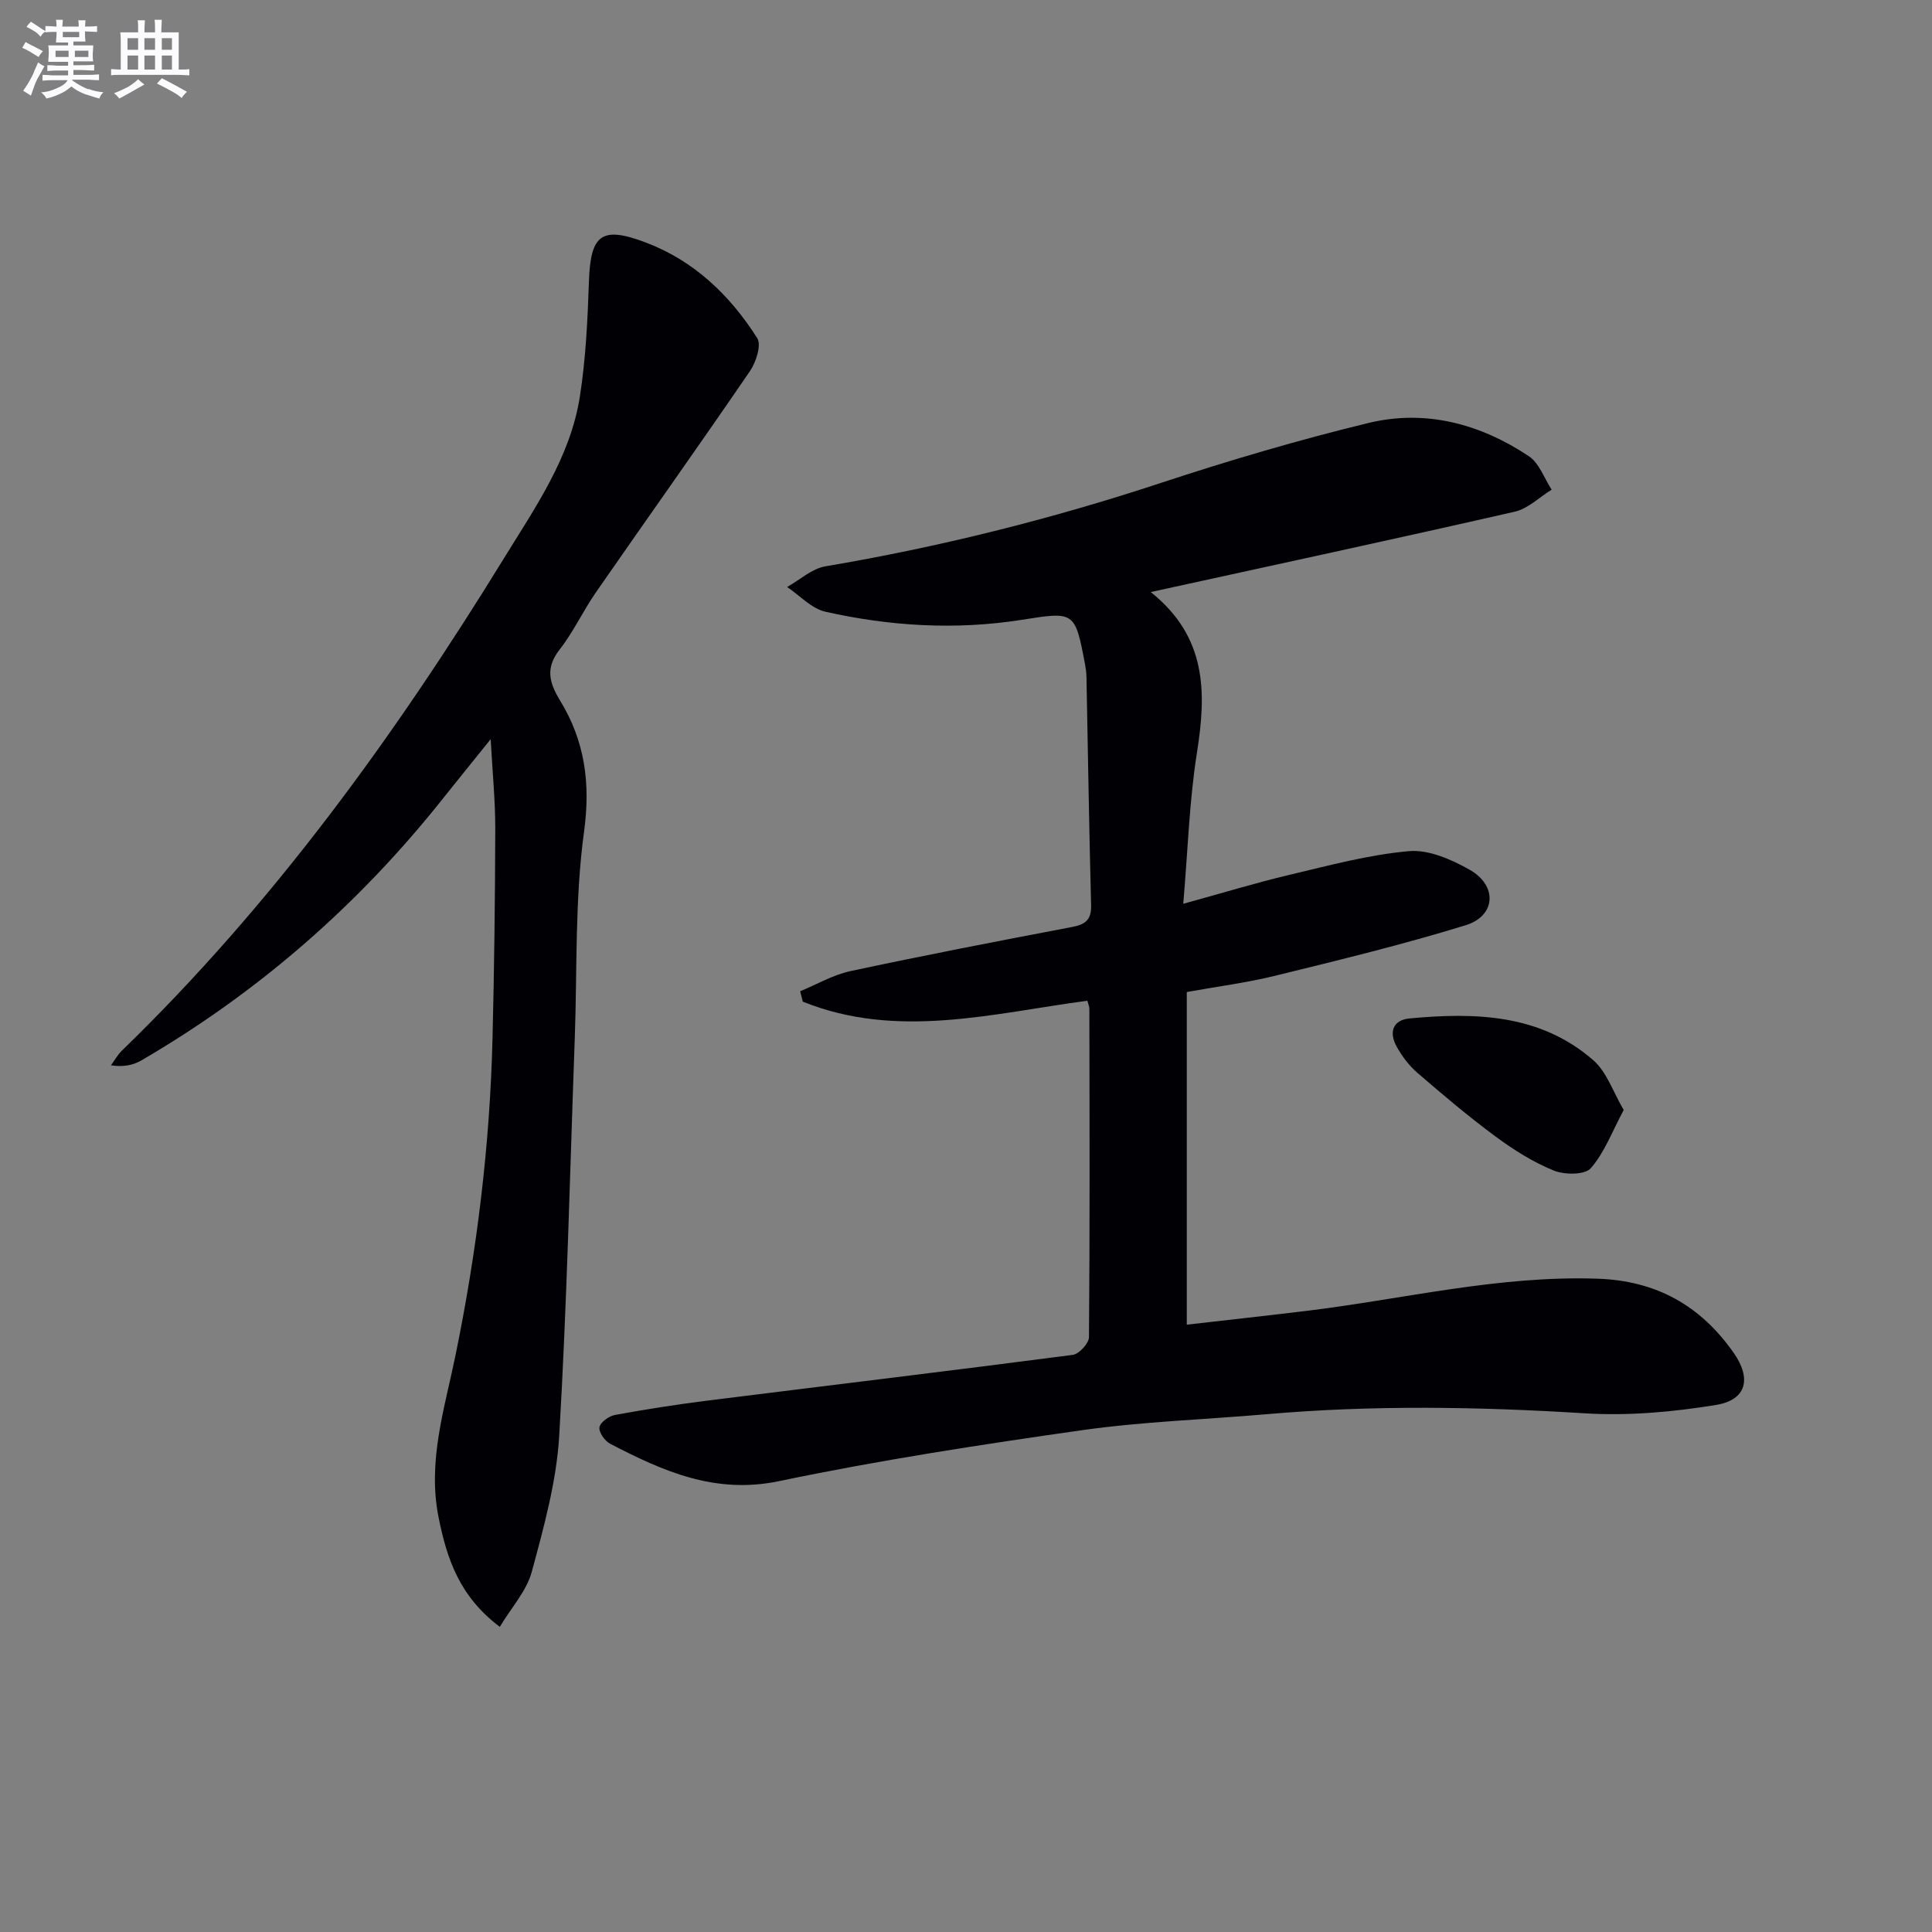
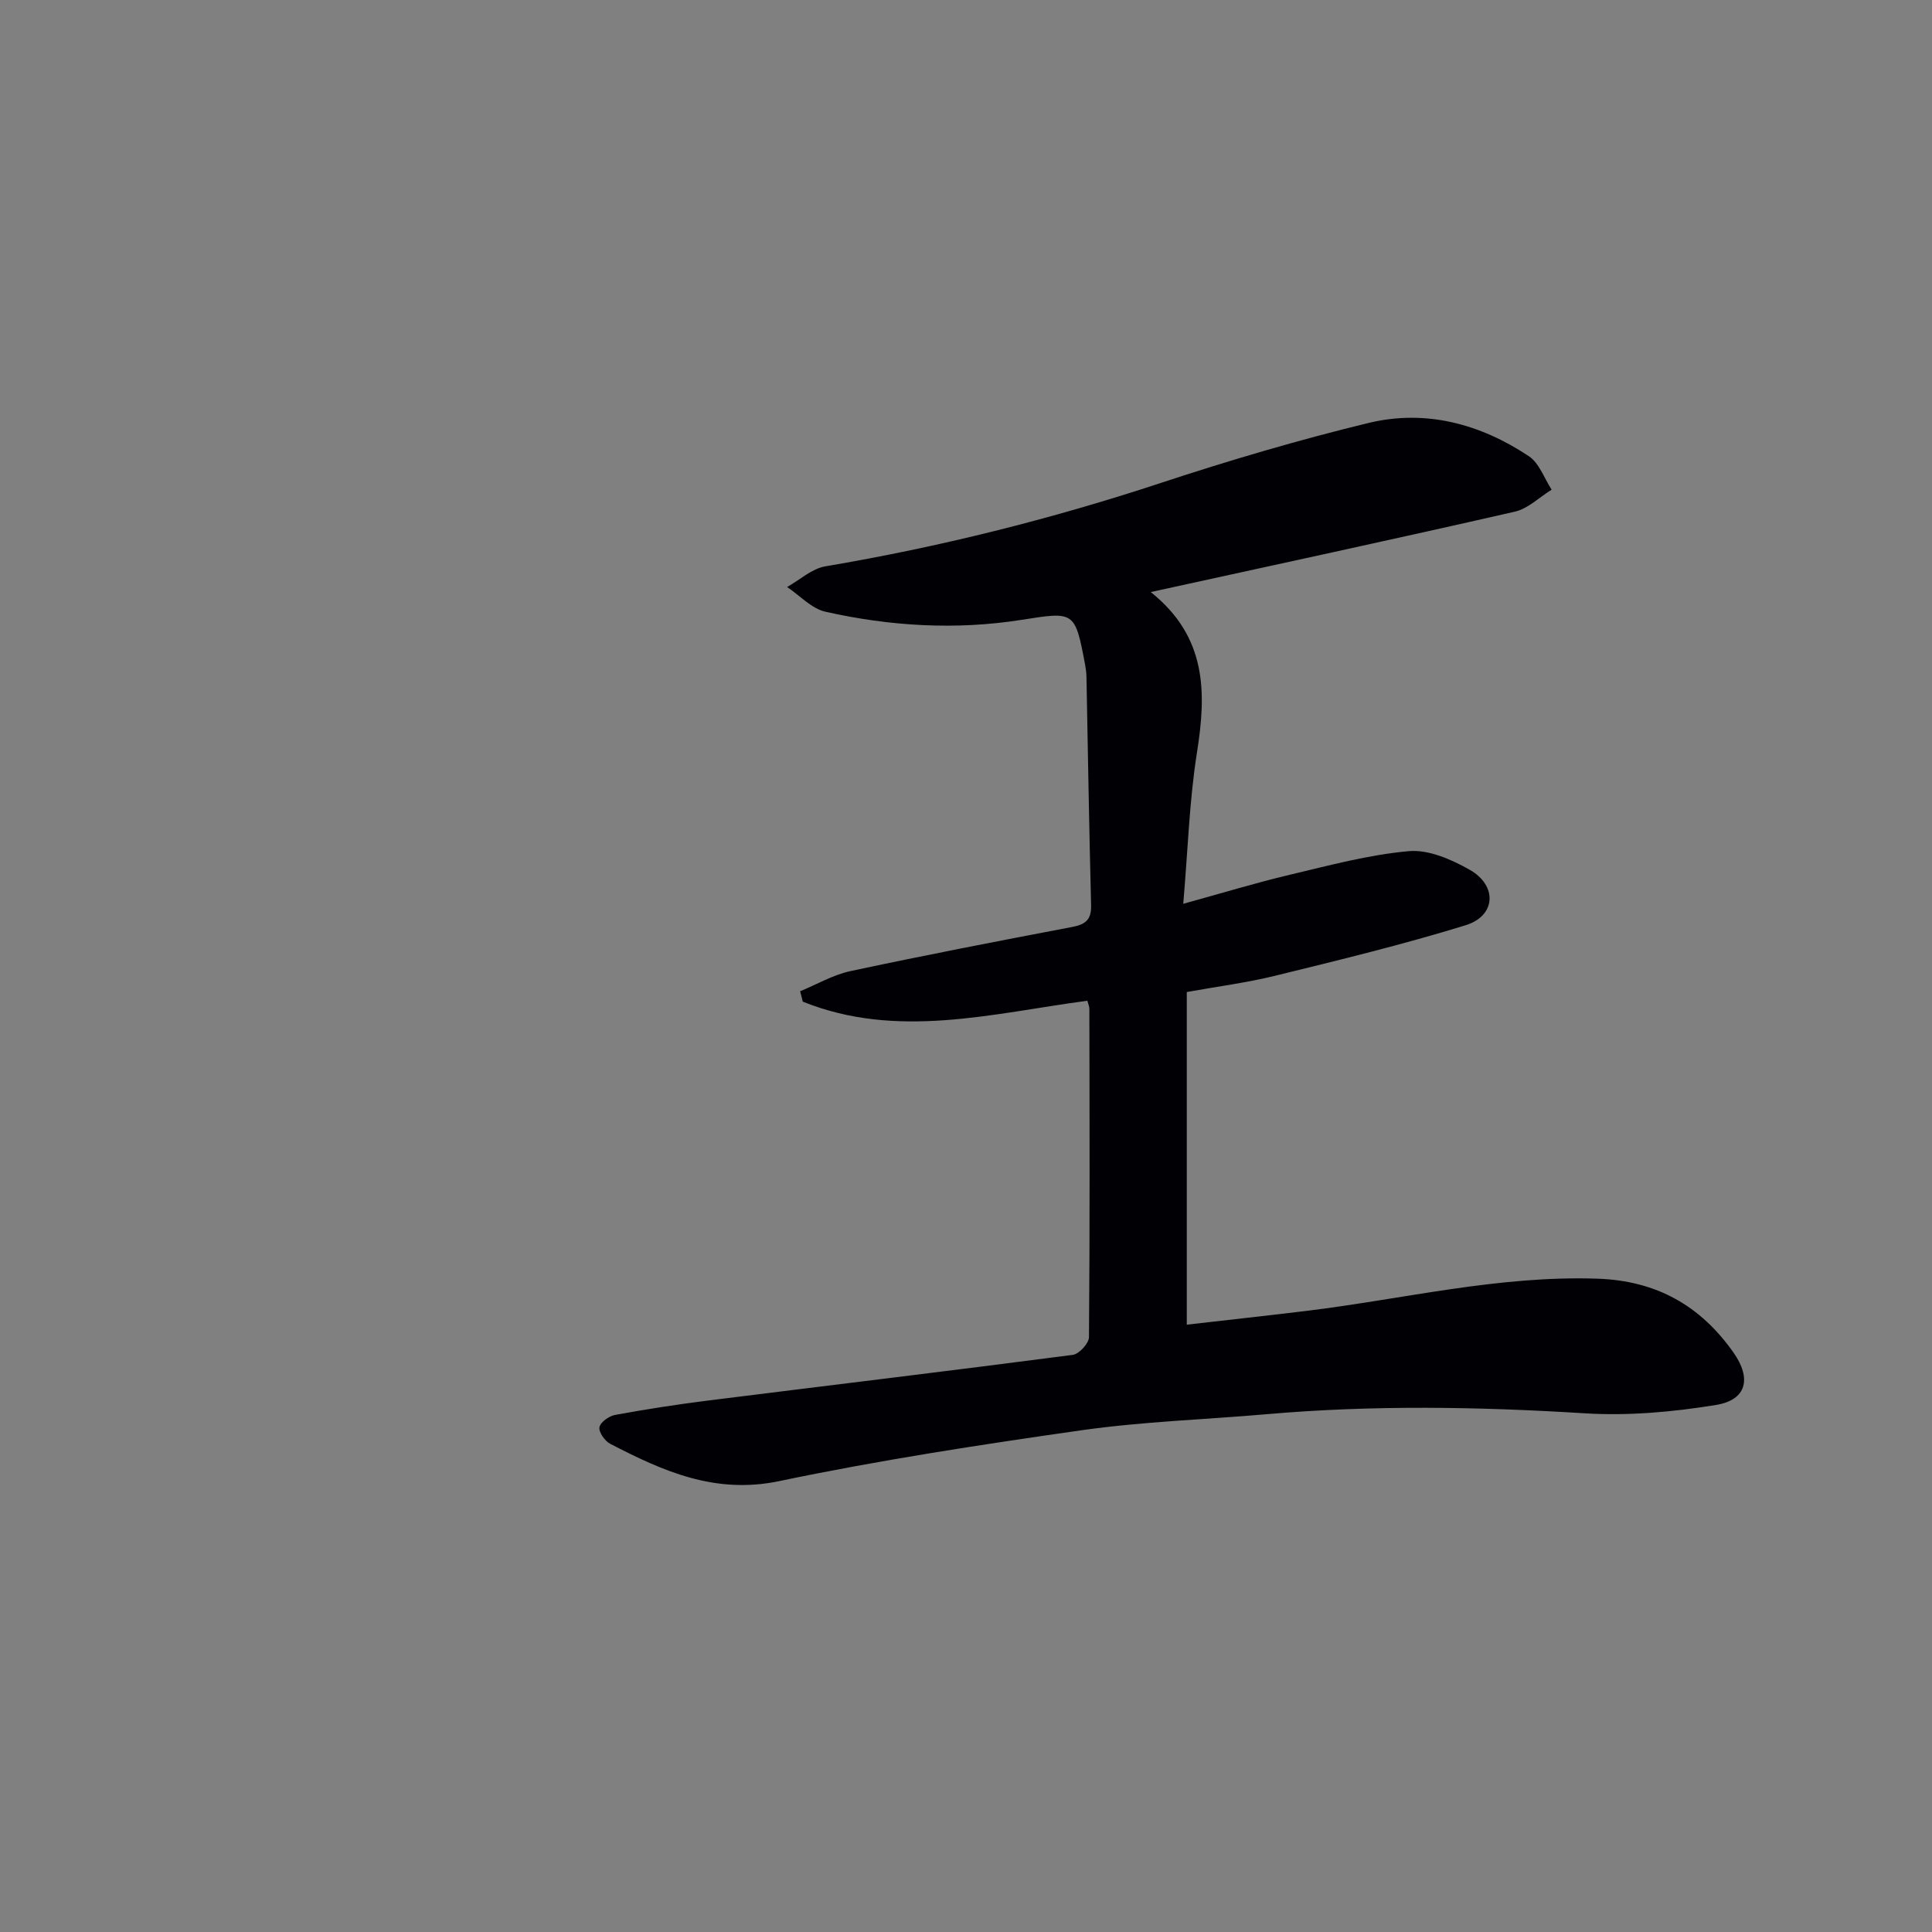
<svg xmlns="http://www.w3.org/2000/svg" enable-background="new 0 0 400 400" viewBox="0 0 400 400">
  <rect x="0" y="0" width="400" height="400" fill="#808080" stroke="none" />
  <g fill="#010105">
    <path d="m238.25 122.58c11.68 9.32 11.53 20.86 9.56 33.28-1.57 9.94-1.87 20.08-2.83 31.26 8.05-2.21 14.96-4.33 21.98-5.99 8.19-1.94 16.41-4.17 24.75-4.91 4.07-.36 8.79 1.72 12.56 3.85 5.81 3.28 5.45 9.56-.83 11.49-12.97 4-26.2 7.21-39.39 10.45-5.94 1.46-12.05 2.24-18.34 3.38v68.87c8.4-.97 16.58-1.86 24.74-2.85 20.08-2.44 39.85-7.38 60.33-6.67 12.17.42 21.3 5.58 28.14 15.32 3.75 5.34 2.72 9.78-3.63 10.82-8.94 1.46-18.19 2.29-27.21 1.73-21.96-1.37-43.85-1.73-65.77.18-12.75 1.11-25.59 1.52-38.24 3.31-21 2.99-42 6.21-62.75 10.55-13.29 2.78-24.05-2.06-34.99-7.73-1.11-.58-2.4-2.41-2.22-3.42.18-1.04 1.96-2.32 3.22-2.55 6.35-1.17 12.74-2.16 19.15-2.97 25.21-3.16 50.44-6.18 75.63-9.47 1.3-.17 3.33-2.38 3.35-3.66.19-22.66.12-45.33.08-67.99 0-.47-.23-.95-.41-1.67-19.67 2.62-39.4 8.06-58.92.19-.18-.72-.37-1.43-.55-2.15 3.48-1.43 6.83-3.41 10.45-4.18 15.24-3.26 30.55-6.22 45.87-9.13 2.77-.53 4-1.5 3.92-4.5-.41-15.76-.65-31.52-.96-47.28-.02-.83-.12-1.66-.27-2.48-2.11-11.17-2.18-11.06-13.15-9.33-13.63 2.15-27.24 1.33-40.63-1.68-2.88-.65-5.3-3.36-7.93-5.12 2.64-1.47 5.13-3.81 7.94-4.28 23.6-3.99 46.72-9.77 69.46-17.27 14.14-4.66 28.47-8.89 42.93-12.4 11.86-2.88 23.17.17 33.24 6.87 2.16 1.44 3.18 4.57 4.72 6.93-2.53 1.56-4.87 3.92-7.6 4.55-24.74 5.65-49.52 10.98-75.4 16.65z" />
-     <path d="m103.48 336.82c-8.4-6.32-10.97-14.15-12.68-22.68-2.31-11.58 1.22-22.41 3.48-33.41 4.46-21.7 7.15-43.6 7.69-65.74.36-14.46.53-28.94.57-43.41.01-5.76-.57-11.52-.95-18.54-3.7 4.6-6.76 8.36-9.78 12.16-17.47 22.03-38.28 40.22-62.58 54.37-1.71.99-3.77 1.38-6.26.99.75-1.02 1.38-2.17 2.28-3.05 31.16-30.21 56.4-65.02 79.03-101.83 6.52-10.6 13.81-20.97 15.78-33.61 1.22-7.83 1.6-15.83 1.87-23.77.33-9.76 2.59-11.57 11.78-8.09 10.03 3.8 17.44 10.95 23.07 19.8.9 1.42-.25 4.97-1.5 6.81-10.51 15.38-21.32 30.55-31.93 45.86-2.65 3.82-4.62 8.14-7.47 11.78-3 3.84-2.2 6.84.11 10.63 5.07 8.32 6.31 17.04 4.93 27.11-1.93 14.1-1.4 28.53-1.92 42.82-1 27.42-1.61 54.86-3.22 82.24-.56 9.48-3.19 18.92-5.68 28.16-1.06 3.95-4.18 7.33-6.62 11.4z" />
-     <path d="m336.17 229.81c-2.42 4.51-3.99 8.85-6.83 12.07-1.23 1.4-5.43 1.37-7.65.47-4.25-1.73-8.28-4.26-12-7.01-5.61-4.14-10.95-8.66-16.23-13.22-1.73-1.49-3.19-3.44-4.3-5.44-1.62-2.91-.85-5.5 2.71-5.83 13.61-1.26 27.06-.92 38.05 8.7 2.76 2.43 4.06 6.54 6.25 10.26z" />
  </g>
-   <path d="m6.8 9.5c.6.3 1.3.7 2.1 1.1-.4.4-.7.8-.9 1.2-.7-.4-1.3-.8-1.8-1.1s-1.1-.6-1.6-.8c.2-.4.5-.8.7-1.2.4.2.8.5 1.5.8zm.9 6.9c-.3.6-.5 1.1-.7 1.7s-.4 1.1-.6 1.7c-.6-.4-1.1-.7-1.6-1 .7-1 1.2-1.8 1.5-2.4.3-.5.6-1.1.8-1.7.3-.6.5-1.2.8-1.8.3.3.8.6 1.3.8-.7 1.3-1.2 2.2-1.5 2.7zm.1-11c.4.3 1 .7 1.7 1.1-.5.2-.8.6-1.1 1.1-.5-.6-1-1-1.4-1.2s-.9-.6-1.5-.8c.2-.4.5-.7.9-1.1.5.3.9.6 1.4.9zm10.5 13c1 .4 2 .6 3.1.7-.4.4-.7.8-.8 1.3-.9-.2-1.9-.6-3-.9-1-.4-2-.9-2.8-1.6-.5.4-1.1.9-1.9 1.3s-1.9.9-3.3 1.2c-.1-.3-.5-.8-1.1-1.3 1 0 2.1-.3 3.2-.8 1.2-.5 1.9-1 2.3-1.7h-3.2c-.4 0-1 0-2 .1v-1.2c1 0 1.7.1 2 .1h3.3v-1h-2.3c-.2 0-.9 0-2 .1v-1.2c1.2 0 1.9.1 2 .1h2.3v-.8h-4.1c0-.7.1-1.2.1-1.6 0-.5 0-1.1-.1-1.8h4.1v-.6h-2.5c0-.6.1-1.1.1-1.6v-.6h-.5c-.4 0-1 0-1.8.1v-1.3c1.2 0 1.9.1 2.1.1h.2c0-.3 0-.8-.1-1.4h1.4c0 .6-.1 1-.1 1.4h3.4c0-.4 0-.8-.1-1.3h1.5c0 .4-.1.9-.1 1.3.7 0 1.5 0 2.5-.1v1.2c-1 0-1.8-.1-2.5-.1v.6c0 .3 0 .8.1 1.5h-2.5v.8h4.1c0 .7-.1 1.3-.1 1.8s0 1 .1 1.5h-4.1v.8h1.4c.8 0 1.8 0 2.9-.1v1.2c-1 0-1.9-.1-2.8-.1h-1.5v1h3.2c.3 0 1 0 2.1-.1v1.2c-1.1 0-1.8-.1-2.1-.1h-3.4l-.1.1c1.4 1 2.4 1.5 3.4 1.9zm-4.1-6.6v-1.3h-2.7v1.3zm2.2-4.1v-1.1h-3.4v1.1zm1.9 4.1v-1.3h-2.8v1.3z" fill="#fbfafc" />
-   <path d="m37 6.7v2.3 5.4c1 0 1.8 0 2.2-.1v1.3c-.6 0-1.5-.1-2.5-.1h-11.9c-.7 0-1.3 0-1.8.1v-1.3c.5 0 1.1.1 2 .1v-5.2c0-1 0-1.8-.1-2.5h3.7c0-1.3 0-2.1-.1-2.5h1.5c0 .4-.1 1.3-.1 2.5h2.2c0-1.2 0-2.1-.1-2.6h1.5c0 .4-.1 1.3-.1 2.6zm-12.3 13.7c-.3-.4-.7-.8-1.1-1.1 1.1-.4 2.1-.9 2.9-1.3.8-.5 1.5-1 2.1-1.6.4.4.9.8 1.3 1.1-2.5 1.4-4.2 2.4-5.2 2.9zm3.9-10.1v-2.4h-2.2v2.4zm0 4.1v-2.9h-2.2v2.9zm3.5-4.1v-2.4h-2.2v2.4zm0 4.1v-2.9h-2.2v2.9zm.4 2.9 1-1.1c.6.3 1.4.7 2.5 1.3s2 1.1 2.7 1.5c-.4.4-.8.8-1.1 1.3-.8-.8-2.5-1.7-5.1-3zm3.1-7v-2.4h-2.1v2.4zm0 4.1v-2.9h-2.1v2.9z" fill="#fbfafc" />
</svg>